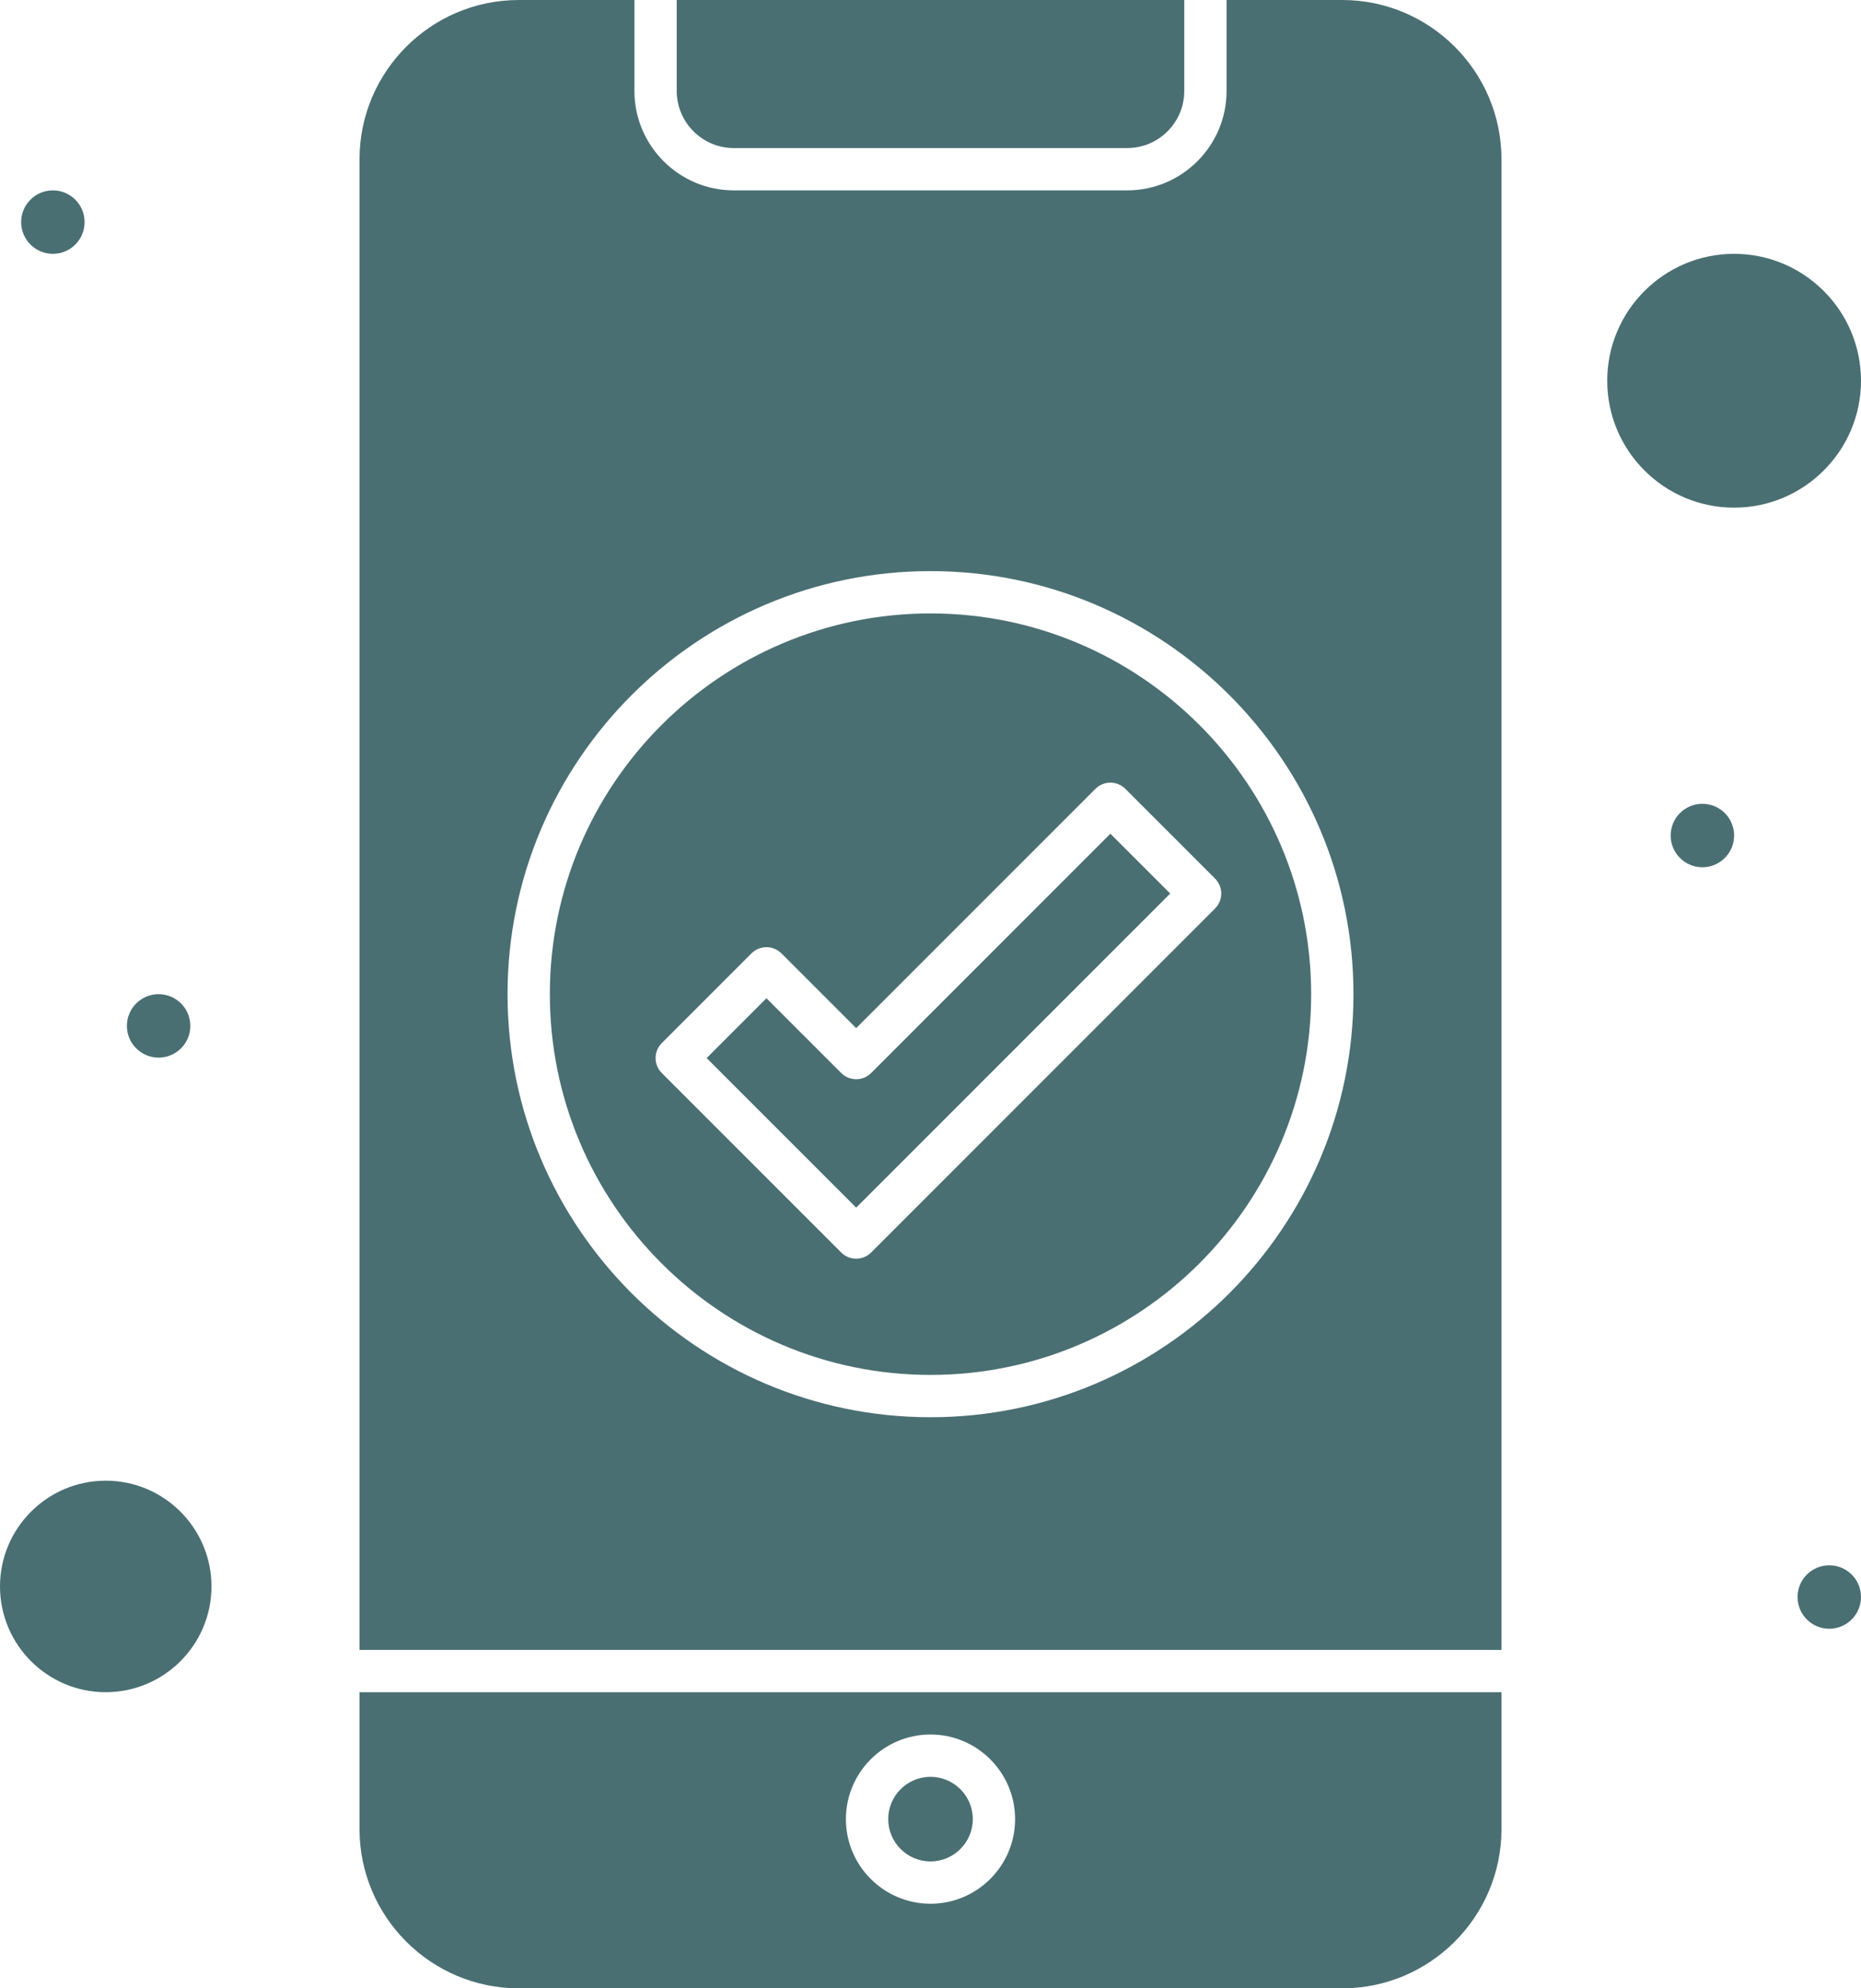
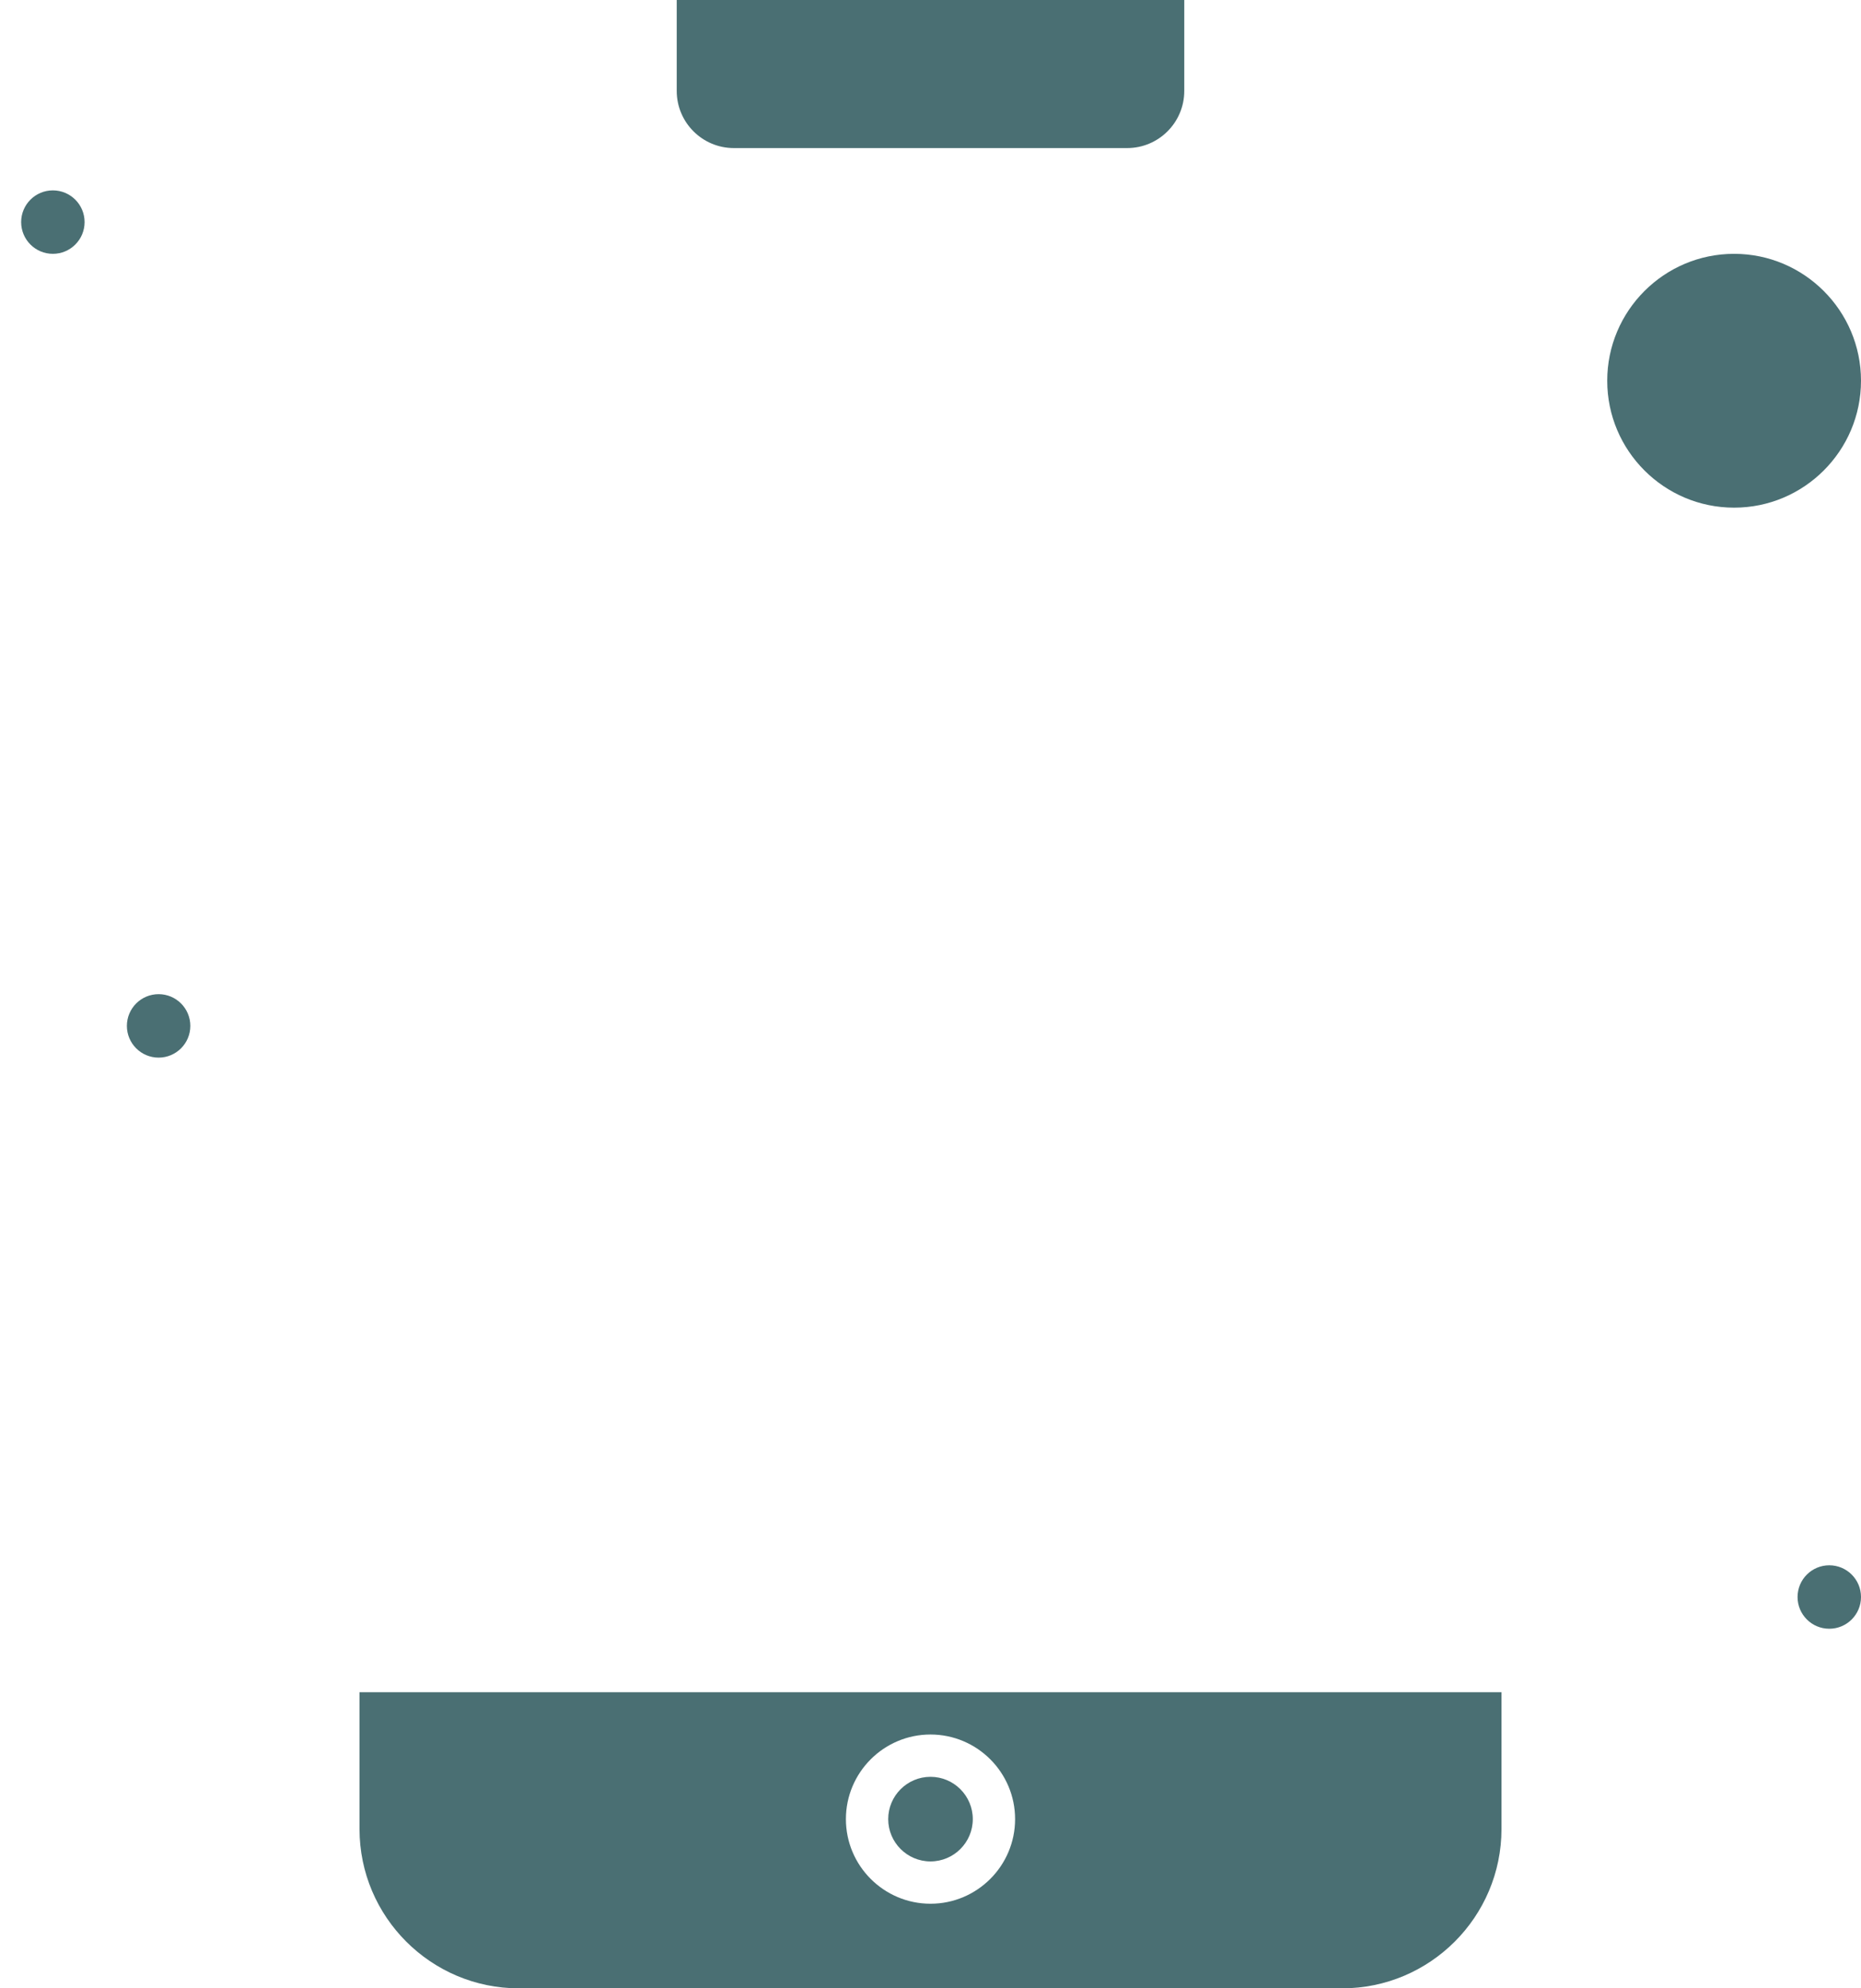
<svg xmlns="http://www.w3.org/2000/svg" fill="#4a6f73" height="470" preserveAspectRatio="xMidYMid meet" version="1" viewBox="36.0 21.0 440.0 470.0" width="440" zoomAndPan="magnify">
  <g>
    <g>
      <g id="change1_1">
-         <circle cx="438.5" cy="218.5" r="7.5" />
        <circle cx="468.5" cy="398.5" r="7.5" />
        <circle cx="48.5" cy="73.5" r="7.5" />
        <circle cx="73.5" cy="263.5" r="7.5" />
        <path d="M476,111c0-16.542-13.458-30-30-30s-30,13.458-30,30s13.458,30,30,30S476,127.542,476,111z" />
-         <path d="M61,371c-13.785,0-25,11.215-25,25s11.215,25,25,25s25-11.215,25-25S74.785,371,61,371z" />
        <path d="M209.5,56h93c7.444,0,13.5-6.056,13.5-13.5V21H196v21.5C196,49.944,202.056,56,209.5,56z" />
-         <path d="M256,166c-49.626,0-90,40.374-90,90s40.374,90,90,90s90-40.374,90-90S305.626,166,256,166z M324.744,232.213 c0,1.326-0.526,2.598-1.465,3.536l-81.317,81.316c-0.976,0.977-2.256,1.465-3.535,1.465s-2.56-0.488-3.535-1.465l-42.427-42.426 c-1.953-1.952-1.953-5.118,0-7.07l21.213-21.214c0.938-0.938,2.209-1.464,3.535-1.464s2.598,0.527,3.535,1.464l17.679,17.678 l56.568-56.569c1.951-1.952,5.119-1.952,7.07,0l21.214,21.213C324.218,229.616,324.744,230.887,324.744,232.213z" />
-         <path d="M241.962,274.64c-1.951,1.953-5.119,1.953-7.07,0l-17.679-17.678l-14.142,14.143l35.355,35.354l74.246-74.246 l-14.143-14.142L241.962,274.64z" />
-         <path d="M353.333,21H326v21.5c0,12.958-10.542,23.5-23.5,23.5h-93C196.542,66,186,55.458,186,42.5V21h-27.333 C137.897,21,121,37.897,121,58.667V411h270V58.667C391,37.897,374.103,21,353.333,21z M256,356c-55.141,0-100-44.859-100-100 c0-55.14,44.859-100,100-100s100,44.86,100,100C356,311.141,311.141,356,256,356z" />
        <path d="M256,461c5.514,0,10-4.486,10-10s-4.486-10-10-10s-10,4.486-10,10S250.486,461,256,461z" />
        <path d="M121,453.333c0,20.77,16.897,37.667,37.667,37.667h194.666c20.77,0,37.667-16.897,37.667-37.667V421H121V453.333z M256,431c11.028,0,20,8.972,20,20s-8.972,20-20,20s-20-8.972-20-20S244.972,431,256,431z" />
      </g>
    </g>
  </g>
</svg>